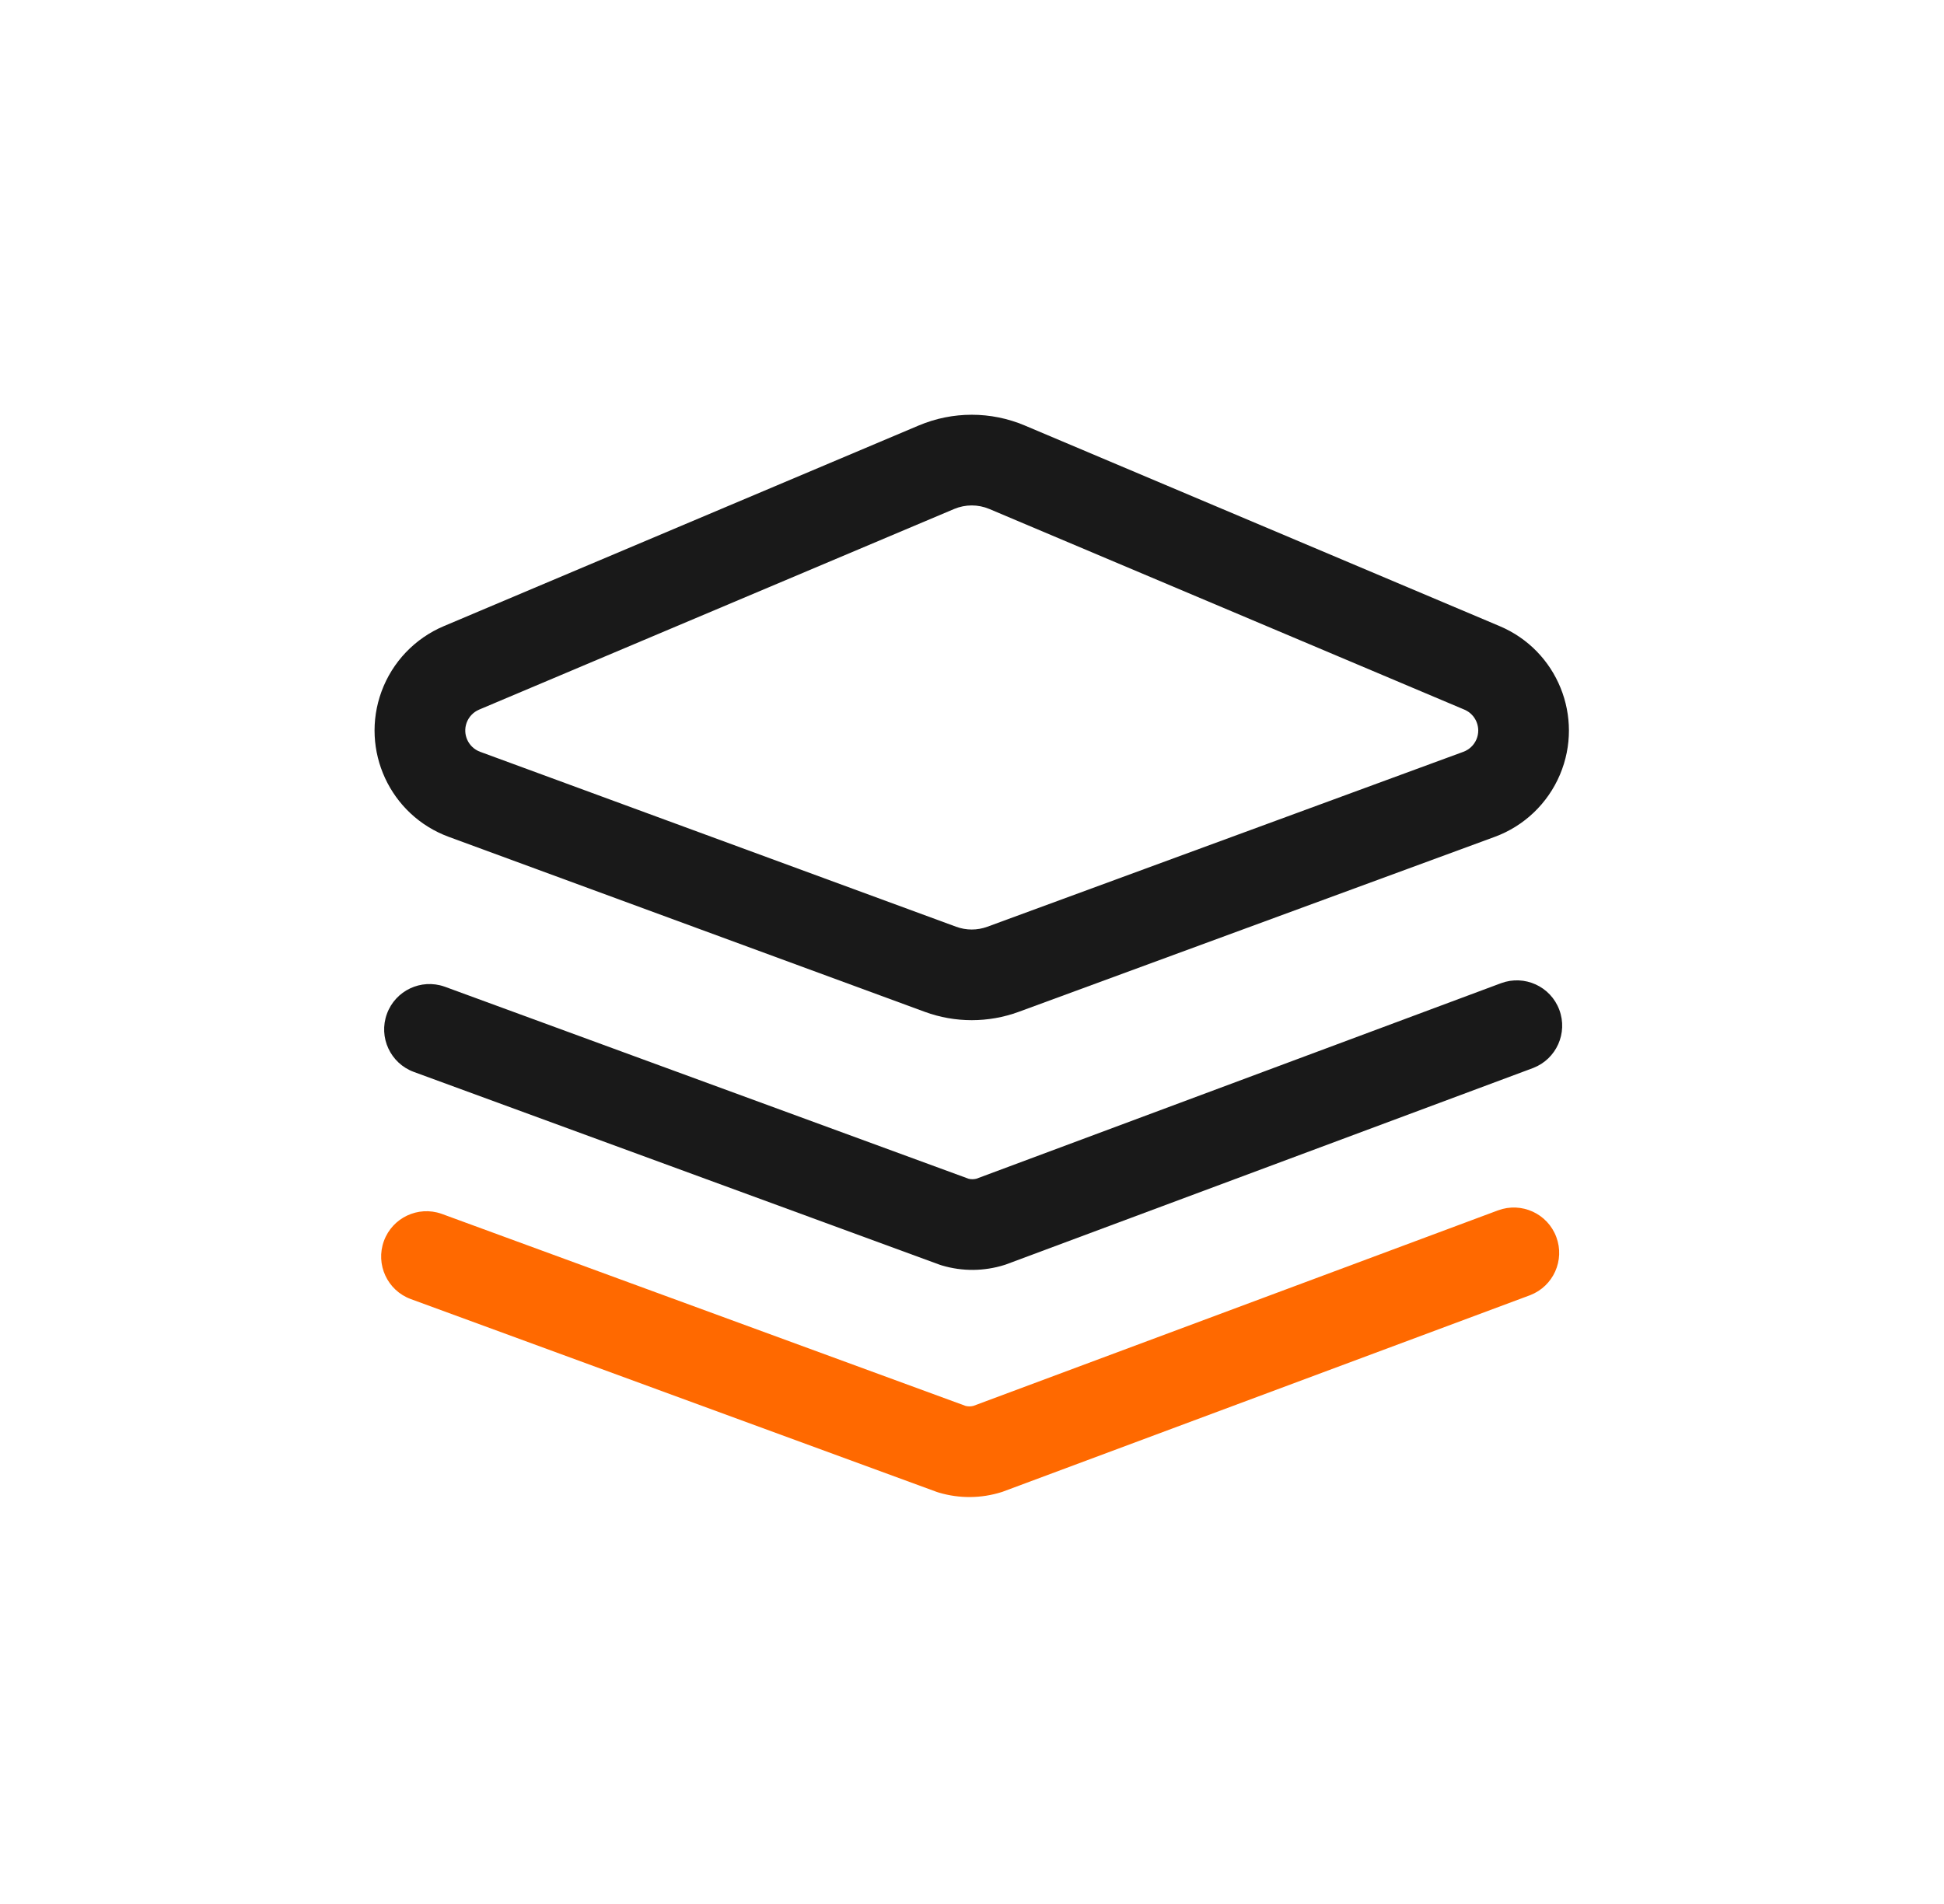
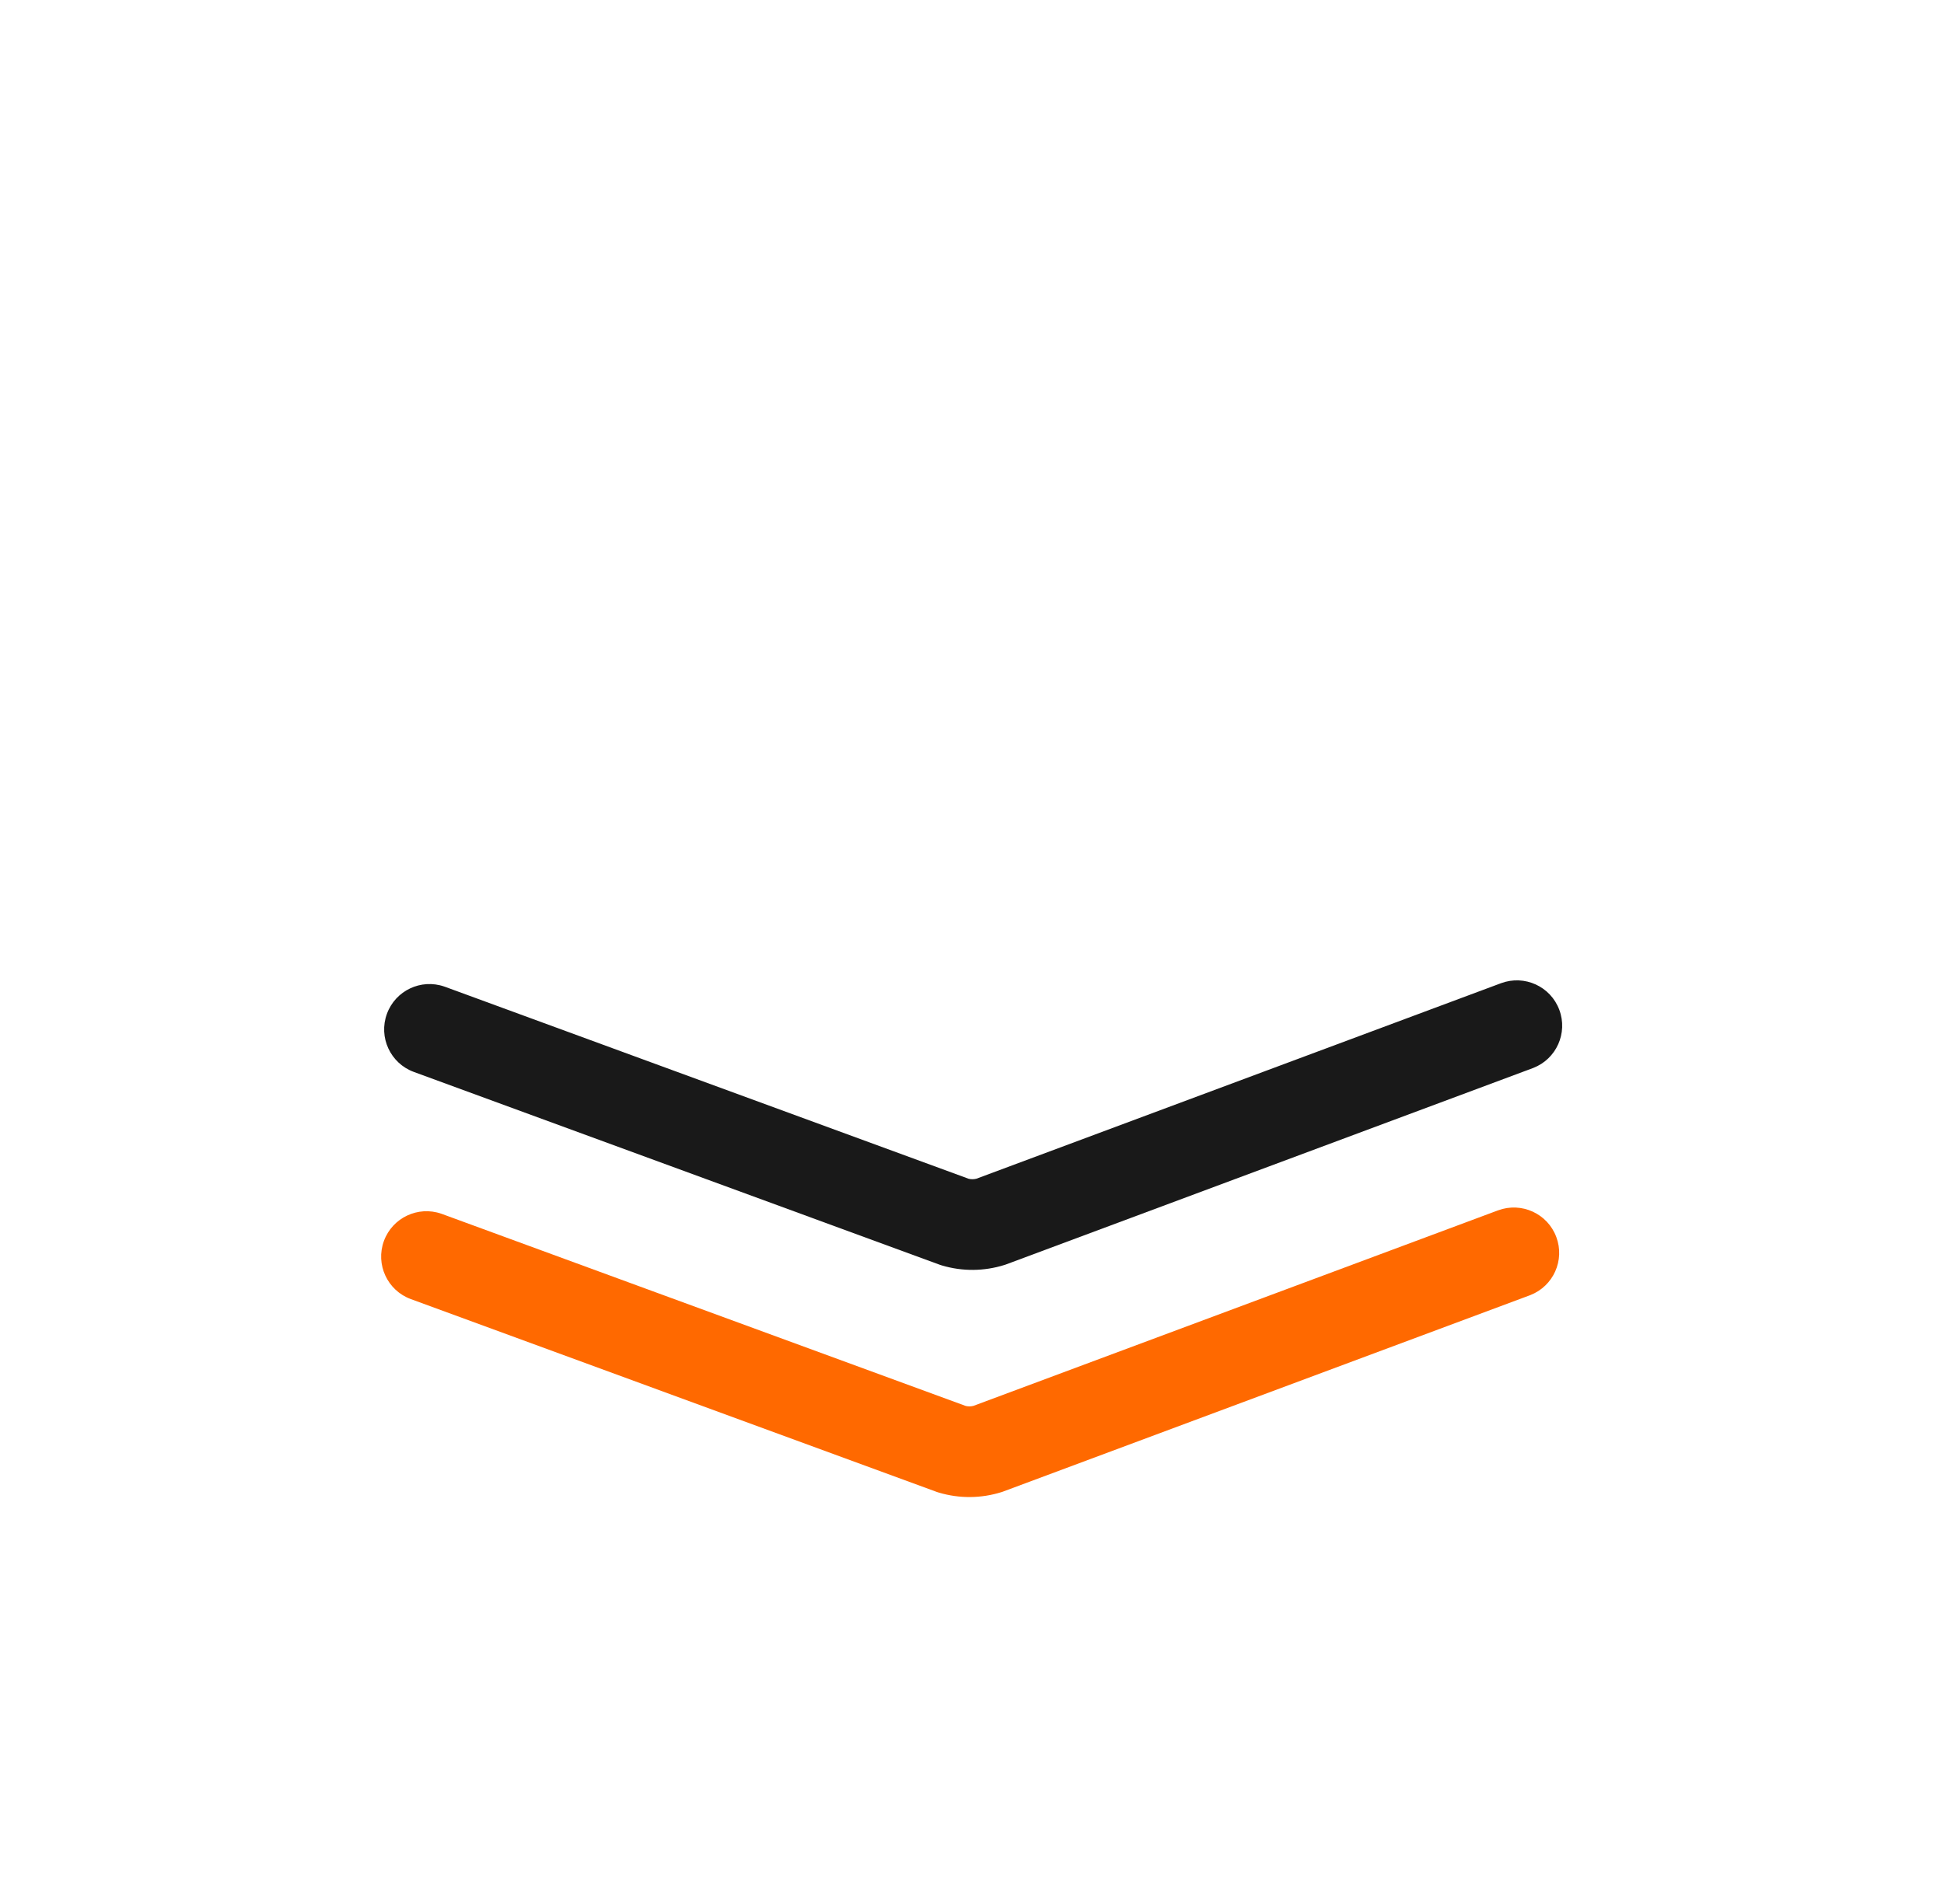
<svg xmlns="http://www.w3.org/2000/svg" width="49" height="48" viewBox="0 0 49 48" fill="none">
  <path d="M37.834 24.787C38.426 24.567 39.084 24.867 39.304 25.459C39.522 26.044 39.23 26.695 38.65 26.922L38.632 26.929L25.346 31.881L25.318 31.89C24.806 32.051 24.258 32.056 23.744 31.903L23.719 31.895L23.691 31.886L10.432 27.024C9.84 26.807 9.535 26.15 9.753 25.558C9.968 24.971 10.613 24.667 11.201 24.872L11.219 24.878L24.412 29.716L24.419 29.718C24.48 29.732 24.544 29.732 24.605 29.717L24.613 29.715L37.834 24.787Z" fill="#191919" />
  <path d="M37.758 30.514C38.35 30.294 39.008 30.594 39.228 31.186C39.447 31.771 39.154 32.422 38.575 32.649L38.557 32.656L25.27 37.608L25.242 37.617C24.73 37.778 24.182 37.782 23.669 37.63L23.643 37.622L23.615 37.613L10.357 32.751C9.764 32.534 9.46 31.877 9.677 31.285C9.892 30.698 10.538 30.394 11.126 30.599L11.143 30.605L24.337 35.443L24.344 35.445C24.404 35.459 24.468 35.459 24.529 35.444L24.537 35.442L37.758 30.514Z" fill="#FF6900" />
-   <path fill-rule="evenodd" clip-rule="evenodd" d="M25.828 10.726L37.8 15.785C39.254 16.399 39.934 18.075 39.32 19.529C39.012 20.257 38.416 20.826 37.674 21.098L25.677 25.509C24.913 25.789 24.074 25.789 23.311 25.509L11.313 21.098C9.832 20.554 9.073 18.912 9.617 17.431C9.89 16.689 10.458 16.093 11.187 15.785L23.159 10.726C24.012 10.366 24.975 10.366 25.828 10.726ZM36.886 18.953C37.034 18.898 37.153 18.785 37.215 18.639C37.338 18.349 37.202 18.013 36.911 17.89L24.938 12.832C24.654 12.712 24.333 12.712 24.049 12.832L12.076 17.89C11.931 17.952 11.817 18.071 11.762 18.22C11.654 18.516 11.806 18.844 12.102 18.953L24.099 23.363C24.354 23.457 24.633 23.457 24.888 23.363L36.886 18.953Z" fill="#191919" />
</svg>